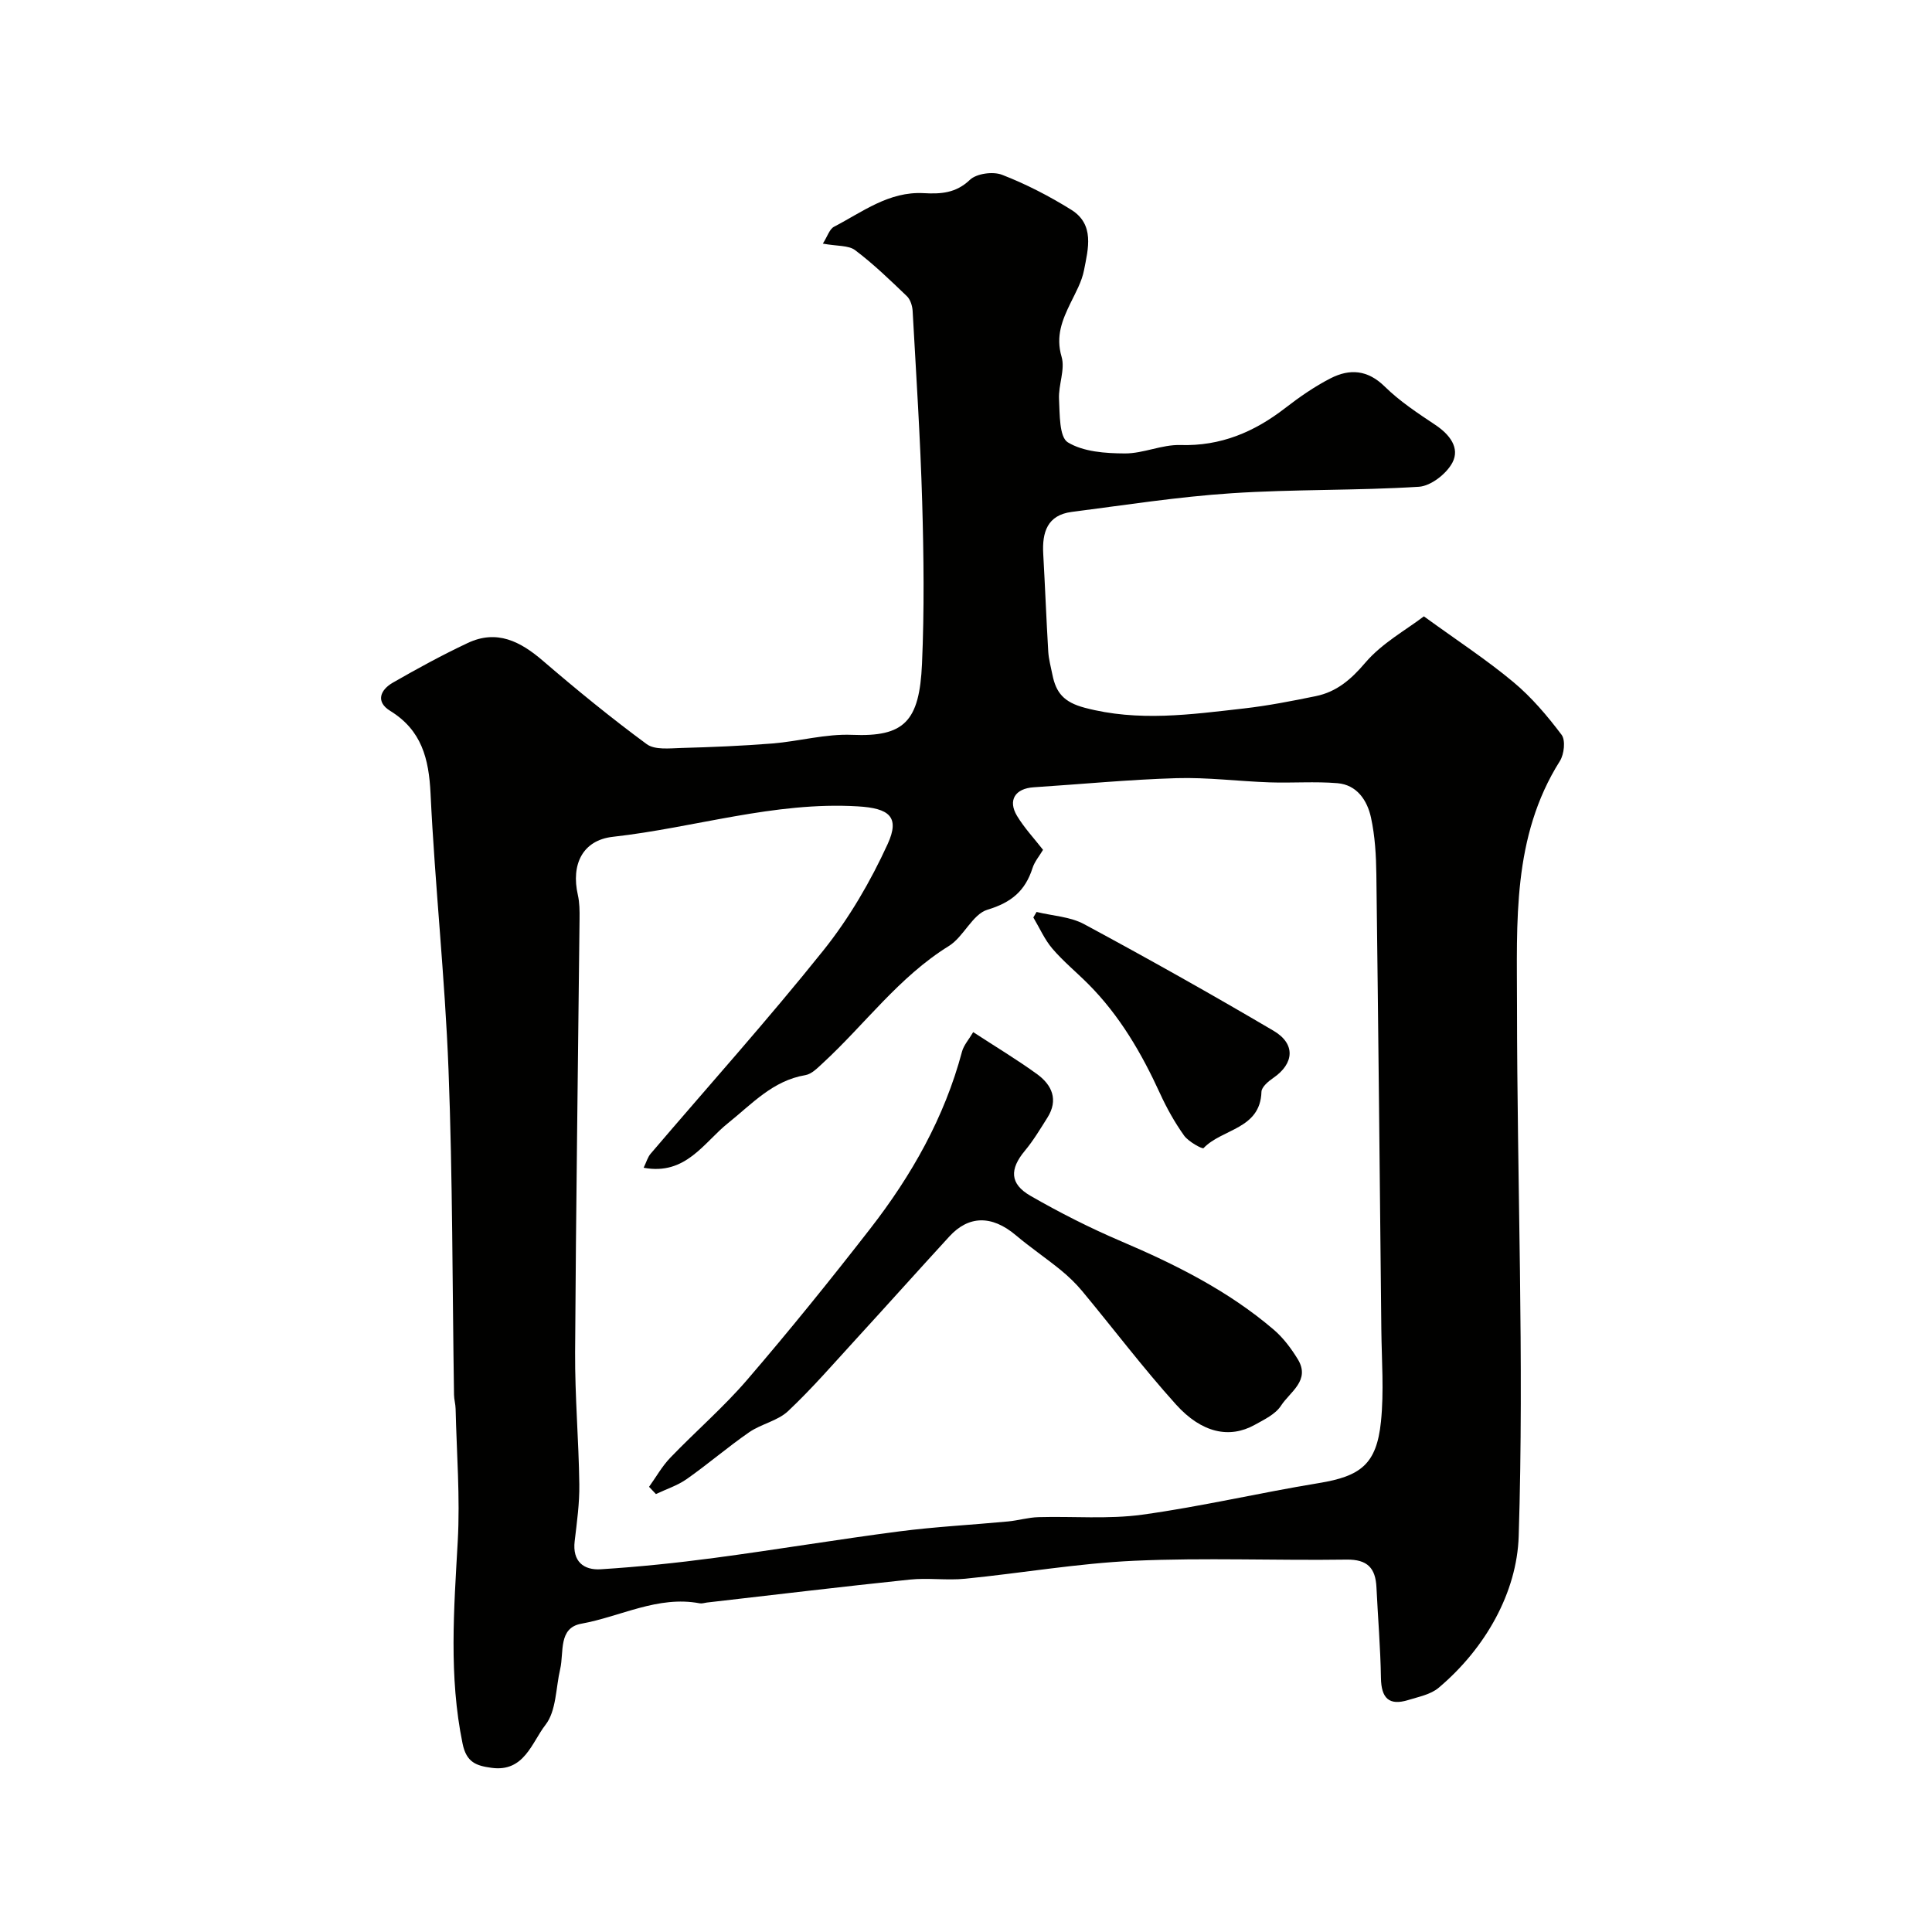
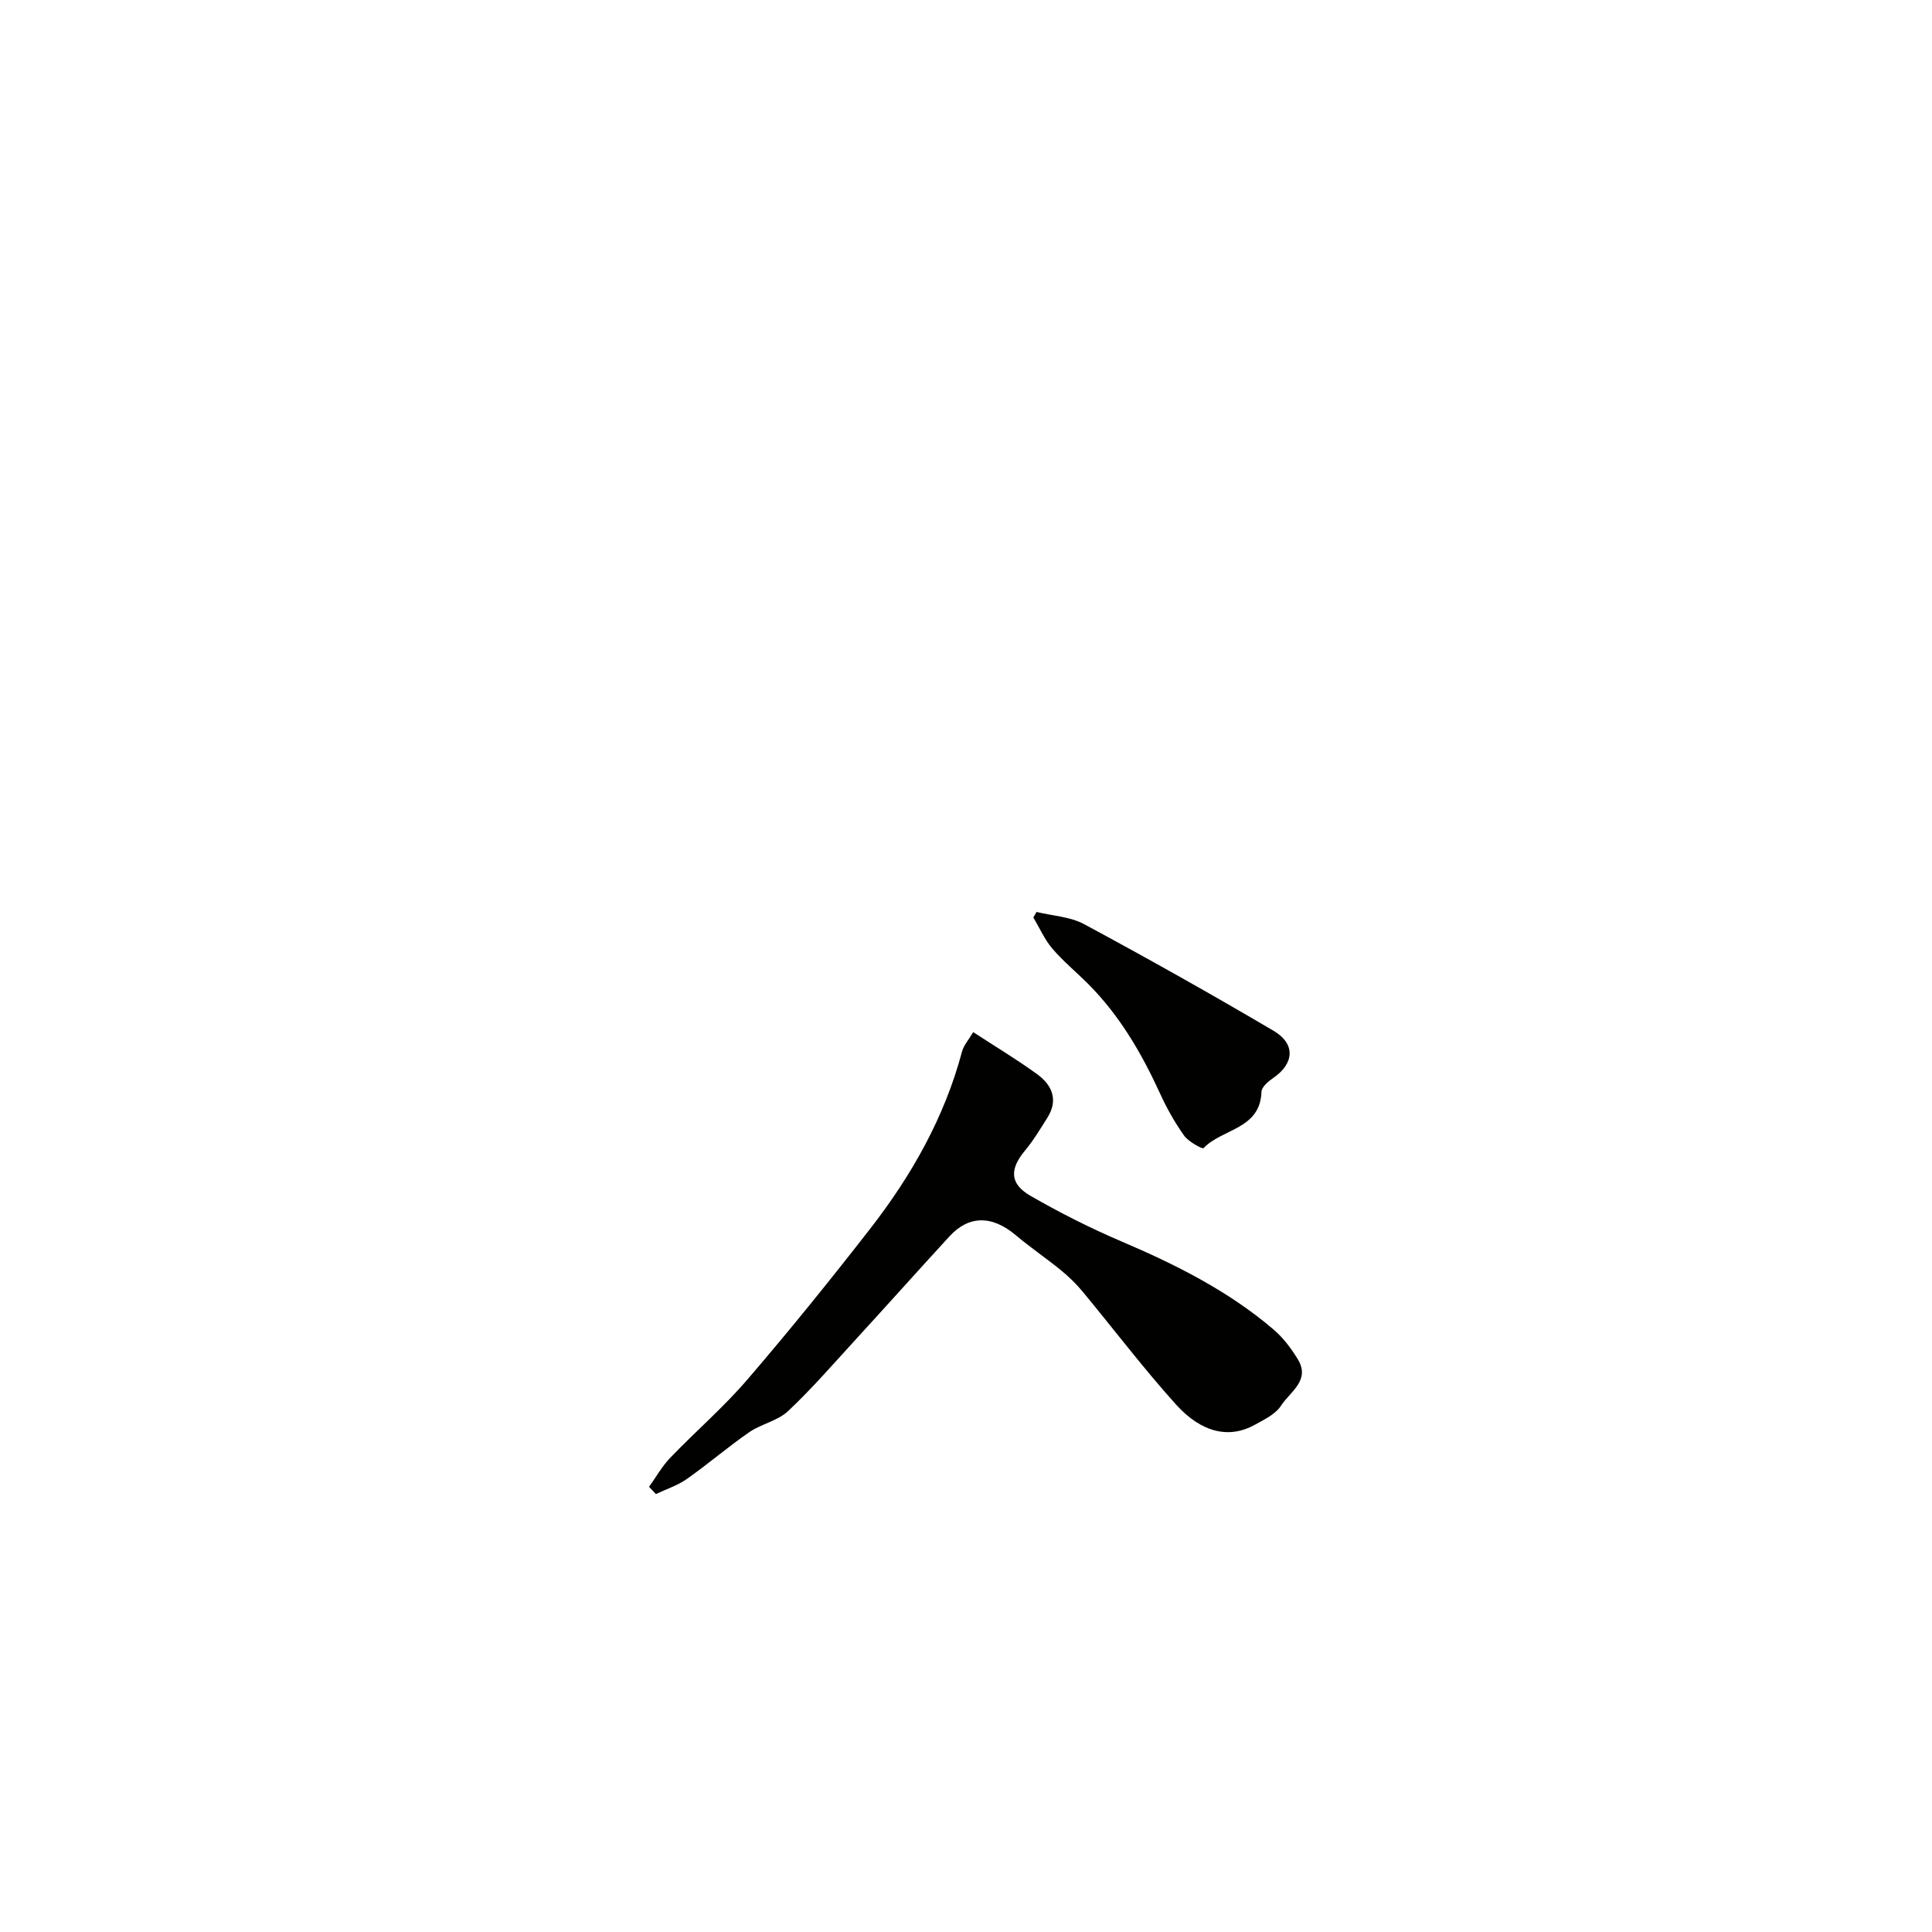
<svg xmlns="http://www.w3.org/2000/svg" enable-background="new 0 0 400 400" viewBox="0 0 400 400">
  <g fill="#010100">
-     <path d="m170.36 50.44c.96-1.5 1.37-3 2.31-3.49 5.89-3.06 11.36-7.35 18.56-6.96 3.49.19 6.65.04 9.57-2.75 1.38-1.32 4.79-1.78 6.67-1.05 4.96 1.92 9.77 4.41 14.29 7.22 4.92 3.05 3.54 8.08 2.67 12.55-.46 2.35-1.71 4.57-2.78 6.76-1.72 3.54-3.12 6.86-1.86 11.15.77 2.63-.68 5.84-.53 8.75.16 3.12.03 7.86 1.82 8.96 3.23 1.97 7.79 2.28 11.81 2.3 3.83.02 7.68-1.86 11.49-1.74 8.36.25 15.29-2.69 21.71-7.66 2.96-2.29 6.08-4.46 9.4-6.16 3.94-2.01 7.65-1.78 11.19 1.7 3.11 3.06 6.86 5.53 10.52 7.97 2.94 1.97 5.1 4.74 3.51 7.78-1.22 2.32-4.46 4.85-6.94 5.01-12.9.81-25.87.49-38.77 1.34-11.08.73-22.1 2.45-33.13 3.87-5.04.65-6.13 4.23-5.88 8.66.38 6.76.64 13.52 1.04 20.28.1 1.6.55 3.18.86 4.76.75 3.73 2.35 5.69 6.68 6.84 11.11 2.95 22 1.39 32.96.15 4.99-.57 9.95-1.54 14.88-2.55 4.3-.88 7.28-3.42 10.24-6.9 3.46-4.07 8.47-6.81 12.15-9.62 6.96 5.05 13.01 9 18.52 13.6 3.77 3.14 7.03 6.99 9.99 10.92.85 1.13.53 4.03-.35 5.43-9.93 15.73-8.88 33.41-8.88 50.74.01 36.59 1.5 73.21.35 109.75-.36 11.6-6.85 23.2-16.59 31.4-1.64 1.38-4.11 1.85-6.27 2.52-4.03 1.25-5.59-.43-5.66-4.55-.1-6.26-.63-12.52-.93-18.78-.19-3.97-1.85-5.8-6.17-5.74-14.66.21-29.34-.42-43.98.24-11.7.53-23.33 2.56-35.01 3.72-3.8.38-7.69-.22-11.48.18-14.01 1.46-28.01 3.15-42 4.75-.49.06-1.01.25-1.47.16-8.68-1.64-16.36 2.75-24.51 4.22-4.82.87-3.57 5.91-4.38 9.39-.92 3.92-.79 8.67-3.05 11.56-2.81 3.6-4.38 9.83-11.16 8.89-3.13-.43-5.2-1.09-6-5.02-2.87-13.95-1.78-27.87-1-41.88.51-9.1-.23-18.28-.44-27.42-.02-.98-.32-1.95-.33-2.93-.35-22.43-.28-44.87-1.14-67.28-.73-19.08-2.81-38.12-3.72-57.2-.35-7.22-1.84-13.09-8.35-17.1-3.08-1.89-2.05-4.35.54-5.84 5.07-2.91 10.21-5.72 15.5-8.21 6.04-2.85 10.91-.34 15.6 3.7 6.96 5.98 14.08 11.8 21.47 17.24 1.68 1.23 4.73.86 7.14.79 6.3-.17 12.6-.43 18.88-.93 5.52-.45 11.04-2.02 16.5-1.79 10.81.46 13.94-2.77 14.47-14.69.49-11.14.36-22.33.04-33.48-.38-13.21-1.25-26.4-1.98-39.6-.06-1.05-.47-2.36-1.19-3.05-3.45-3.31-6.91-6.66-10.72-9.53-1.37-1.03-3.72-.8-6.68-1.35zm-37.1 191.33c.57-1.18.84-2.2 1.45-2.91 11.95-14.01 24.27-27.73 35.77-42.1 5.32-6.65 9.75-14.25 13.3-22.01 2.59-5.65.31-7.42-6.18-7.8-17.3-1.03-33.77 4.41-50.7 6.3-6.29.7-8.7 5.73-7.26 12.05.36 1.59.37 3.29.35 4.94-.31 29.92-.75 59.84-.92 89.76-.05 9.1.75 18.19.87 27.29.06 3.93-.5 7.88-.96 11.79-.5 4.2 1.86 6.05 5.42 5.82 7.85-.5 15.7-1.31 23.5-2.35 12.78-1.7 25.5-3.83 38.28-5.49 7.47-.97 15.02-1.35 22.52-2.06 2.1-.2 4.18-.83 6.28-.89 7.18-.21 14.45.46 21.51-.51 12.25-1.69 24.33-4.54 36.54-6.54 8.68-1.42 11.97-3.9 12.88-12.7.65-6.29.15-12.71.08-19.07-.32-31.42-.63-62.84-1.03-94.26-.05-3.93-.28-7.93-1.11-11.75-.77-3.56-2.9-6.79-6.95-7.13-4.65-.39-9.37-.01-14.05-.17-6.43-.22-12.86-1.06-19.26-.87-9.87.29-19.72 1.25-29.59 1.89-3.82.25-5.39 2.68-3.43 5.93 1.51 2.5 3.55 4.67 5.38 7.02-.75 1.27-1.75 2.43-2.18 3.78-1.5 4.69-4.35 7.12-9.31 8.61-3.13.94-4.94 5.62-8.01 7.52-10.34 6.4-17.38 16.22-26.11 24.26-1.07.98-2.28 2.25-3.58 2.47-6.78 1.14-11.03 5.94-16.03 9.94-5 3.99-8.73 10.88-17.47 9.24z" />
    <path d="m134.38 307.83c1.46-2.03 2.7-4.27 4.42-6.05 5.24-5.45 11.01-10.42 15.92-16.14 8.75-10.18 17.2-20.64 25.44-31.24 8.56-11.01 15.38-23.03 19.01-36.66.36-1.35 1.42-2.51 2.32-4.05 4.6 3 9.05 5.67 13.24 8.71 3.08 2.24 4.44 5.32 2.13 8.99-1.48 2.34-2.91 4.75-4.68 6.87-3.15 3.79-3.15 6.83 1.15 9.31 6.06 3.49 12.34 6.67 18.76 9.41 11.32 4.83 22.23 10.28 31.63 18.32 1.96 1.68 3.6 3.87 4.96 6.09 2.71 4.41-1.62 6.78-3.46 9.64-1.15 1.78-3.5 2.89-5.48 3.99-5.14 2.84-10.89 1.72-16.25-4.22-6.8-7.54-12.94-15.67-19.44-23.5-1.32-1.59-2.85-3.05-4.45-4.36-3.05-2.48-6.31-4.69-9.31-7.22-5.04-4.24-9.81-4-13.72.26-6.47 7.05-12.85 14.19-19.31 21.24-4.63 5.05-9.12 10.25-14.1 14.94-2.15 2.02-5.54 2.64-8.05 4.37-4.43 3.06-8.53 6.6-12.94 9.7-1.91 1.34-4.23 2.08-6.37 3.1-.49-.5-.95-1-1.42-1.5z" />
    <path d="m214.61 188.81c3.31.81 6.97.97 9.87 2.54 13.2 7.11 26.29 14.46 39.21 22.07 4.6 2.71 4.24 6.79-.05 9.74-1.04.71-2.44 1.89-2.47 2.89-.23 7.78-8.17 7.62-11.99 11.66-.23.24-3.12-1.33-4.02-2.59-1.94-2.72-3.6-5.69-4.99-8.73-3.81-8.32-8.35-16.13-14.86-22.66-2.46-2.47-5.19-4.7-7.44-7.34-1.61-1.89-2.64-4.28-3.93-6.44.22-.37.45-.76.67-1.14z" />
  </g>
</svg>